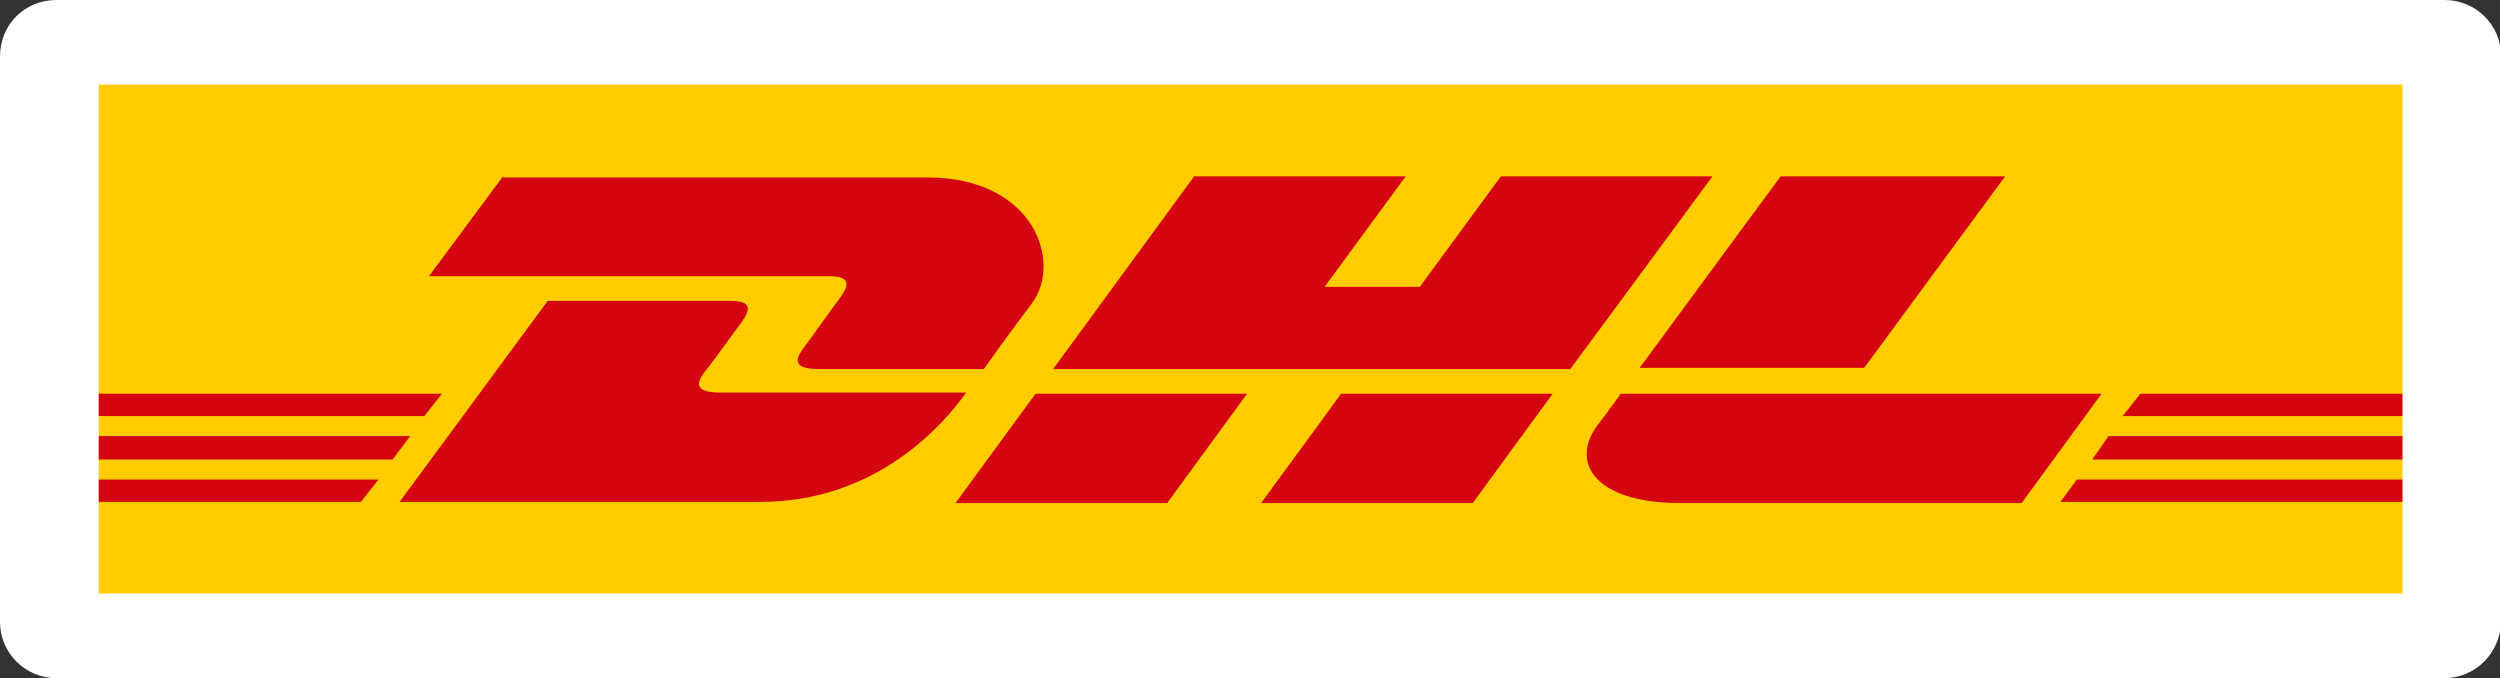
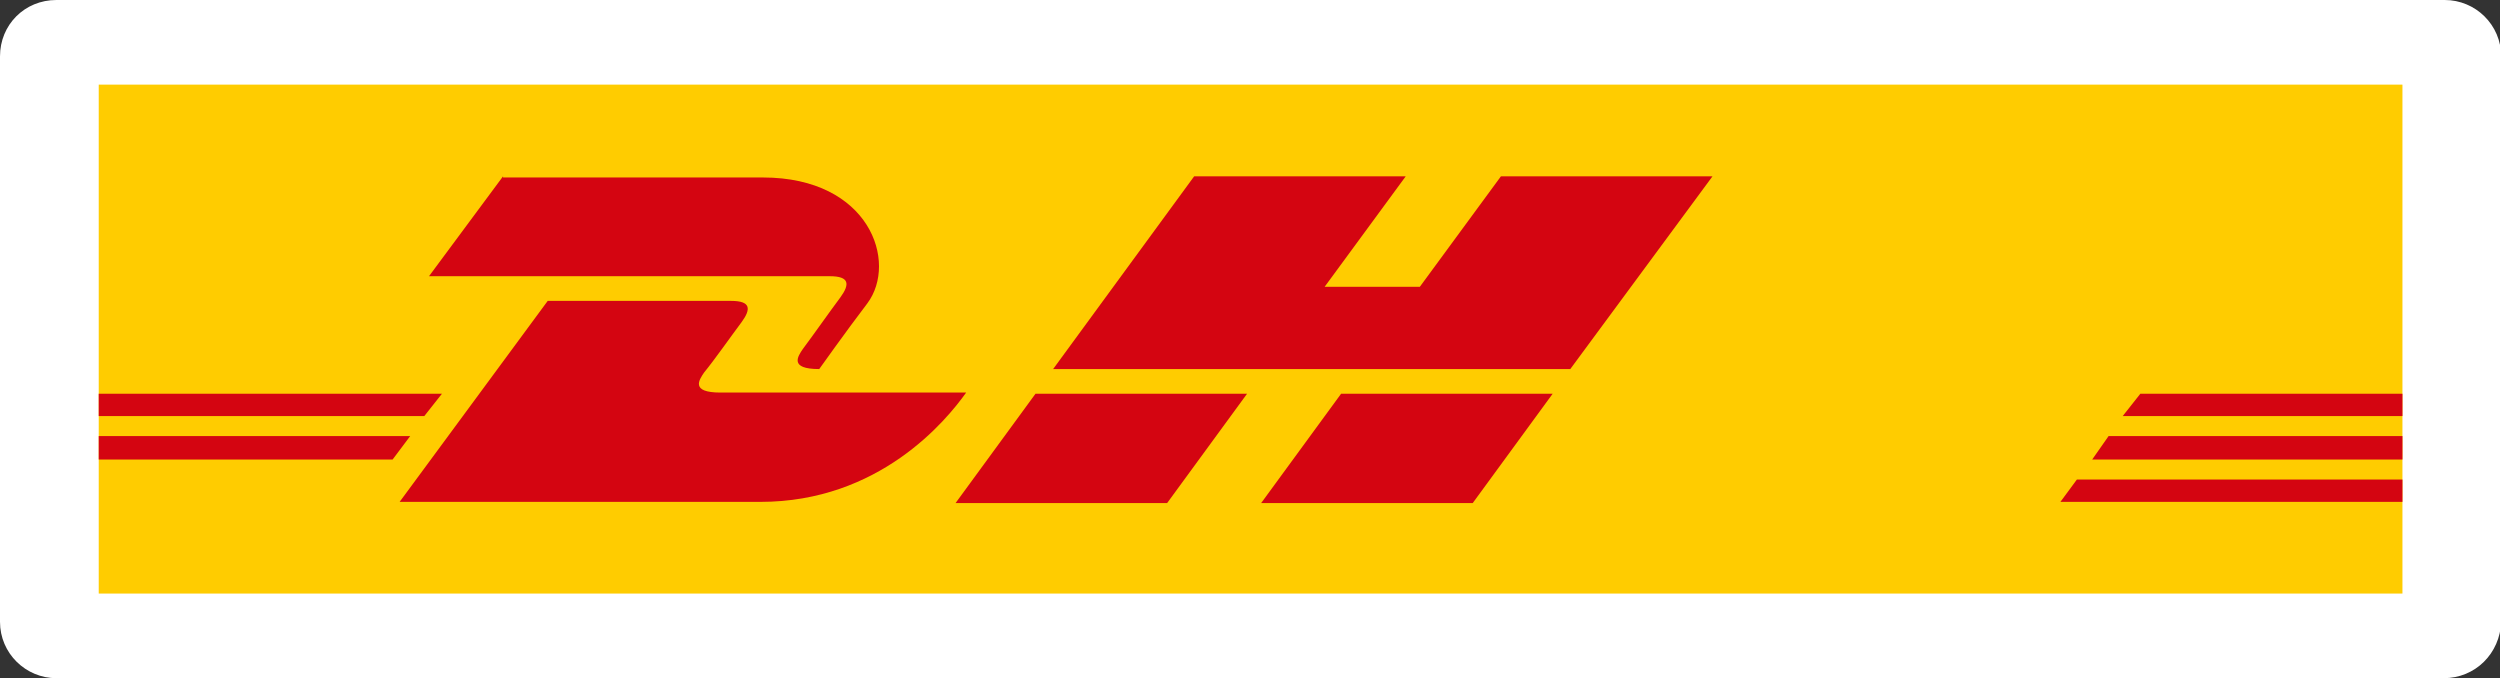
<svg xmlns="http://www.w3.org/2000/svg" version="1.1" id="logo" x="0px" y="0px" viewBox="0 0 212.7 57.7" style="enable-background:new 0 0 212.7 57.7;" xml:space="preserve">
  <rect x="0" y="0" width="212.7" height="57.7" fill="#333333" stroke="none" />
  <style type="text/css">
	.st0{fill:#FFFFFF;}
	.st1{fill:#FFCC00;}
	.st2{fill:#D40511;}
</style>
  <path class="st0" d="M207.9,57.7H4.8c-2.6,0-4.8-2.1-4.8-4.8V4.8C0,2.1,2.1,0,4.8,0h203.2c2.6,0,4.8,2.1,4.8,4.8v48.1  C212.7,55.6,210.6,57.7,207.9,57.7z" />
  <rect x="8.4" y="7.2" class="st1" width="196" height="43.3" />
  <g>
    <g>
      <g>
        <polygon class="st2" points="8.4,37.1 34.9,37.1 33.4,39.1 8.4,39.1 8.4,37.1    " />
        <polygon class="st2" points="8.4,33.5 37.6,33.5 36.1,35.4 8.4,35.4 8.4,33.5    " />
-         <polygon class="st2" points="8.4,40.8 32.2,40.8 30.7,42.7 8.4,42.7 8.4,40.8    " />
      </g>
      <g>
        <polygon class="st2" points="204.4,39.1 178,39.1 179.4,37.1 204.4,37.1 204.4,39.1    " />
        <polygon class="st2" points="204.4,42.7 175.3,42.7 176.7,40.8 204.4,40.8 204.4,42.7    " />
        <polygon class="st2" points="182.1,33.5 204.4,33.5 204.4,35.4 180.6,35.4 182.1,33.5    " />
      </g>
    </g>
    <g>
      <path class="st2" d="M34,42.7l12.6-17.1h15.6c1.7,0,1.7,0.7,0.9,1.8c-0.9,1.2-2.3,3.2-3.2,4.3c-0.4,0.6-1.2,1.7,1.4,1.7h20.9    c-1.7,2.4-7.4,9.3-17.5,9.3H34z" />
      <path class="st2" d="M106.1,33.5l-6.8,9.3h-18c0,0,6.8-9.3,6.8-9.3L106.1,33.5z" />
      <path class="st2" d="M132.1,33.5l-6.8,9.3h-18c0,0,6.8-9.3,6.8-9.3H132.1z" />
-       <path class="st2" d="M137.9,33.5c0,0-1.3,1.8-2,2.7c-2.3,3.1-0.3,6.6,7.1,6.6H172l6.8-9.3L137.9,33.5z" />
    </g>
    <g>
-       <path class="st2" d="M42.8,15l-6.3,8.5h34.1c1.7,0,1.7,0.7,0.9,1.8c-0.9,1.2-2.3,3.2-3.2,4.4c-0.4,0.6-1.2,1.7,1.4,1.7h14    c0,0,2.2-3.1,4.1-5.6c2.6-3.5,0.2-10.7-8.9-10.7H42.8z" />
+       <path class="st2" d="M42.8,15l-6.3,8.5h34.1c1.7,0,1.7,0.7,0.9,1.8c-0.9,1.2-2.3,3.2-3.2,4.4c-0.4,0.6-1.2,1.7,1.4,1.7c0,0,2.2-3.1,4.1-5.6c2.6-3.5,0.2-10.7-8.9-10.7H42.8z" />
      <polygon class="st2" points="133.6,31.4 89.6,31.4 101.6,15 119.6,15 112.7,24.4 120.8,24.4 127.7,15 145.7,15 133.6,31.4   " />
-       <path class="st2" d="M170.6,15l-12,16.3h-19.1c0,0,12-16.3,12-16.3L170.6,15z" />
    </g>
  </g>
</svg>